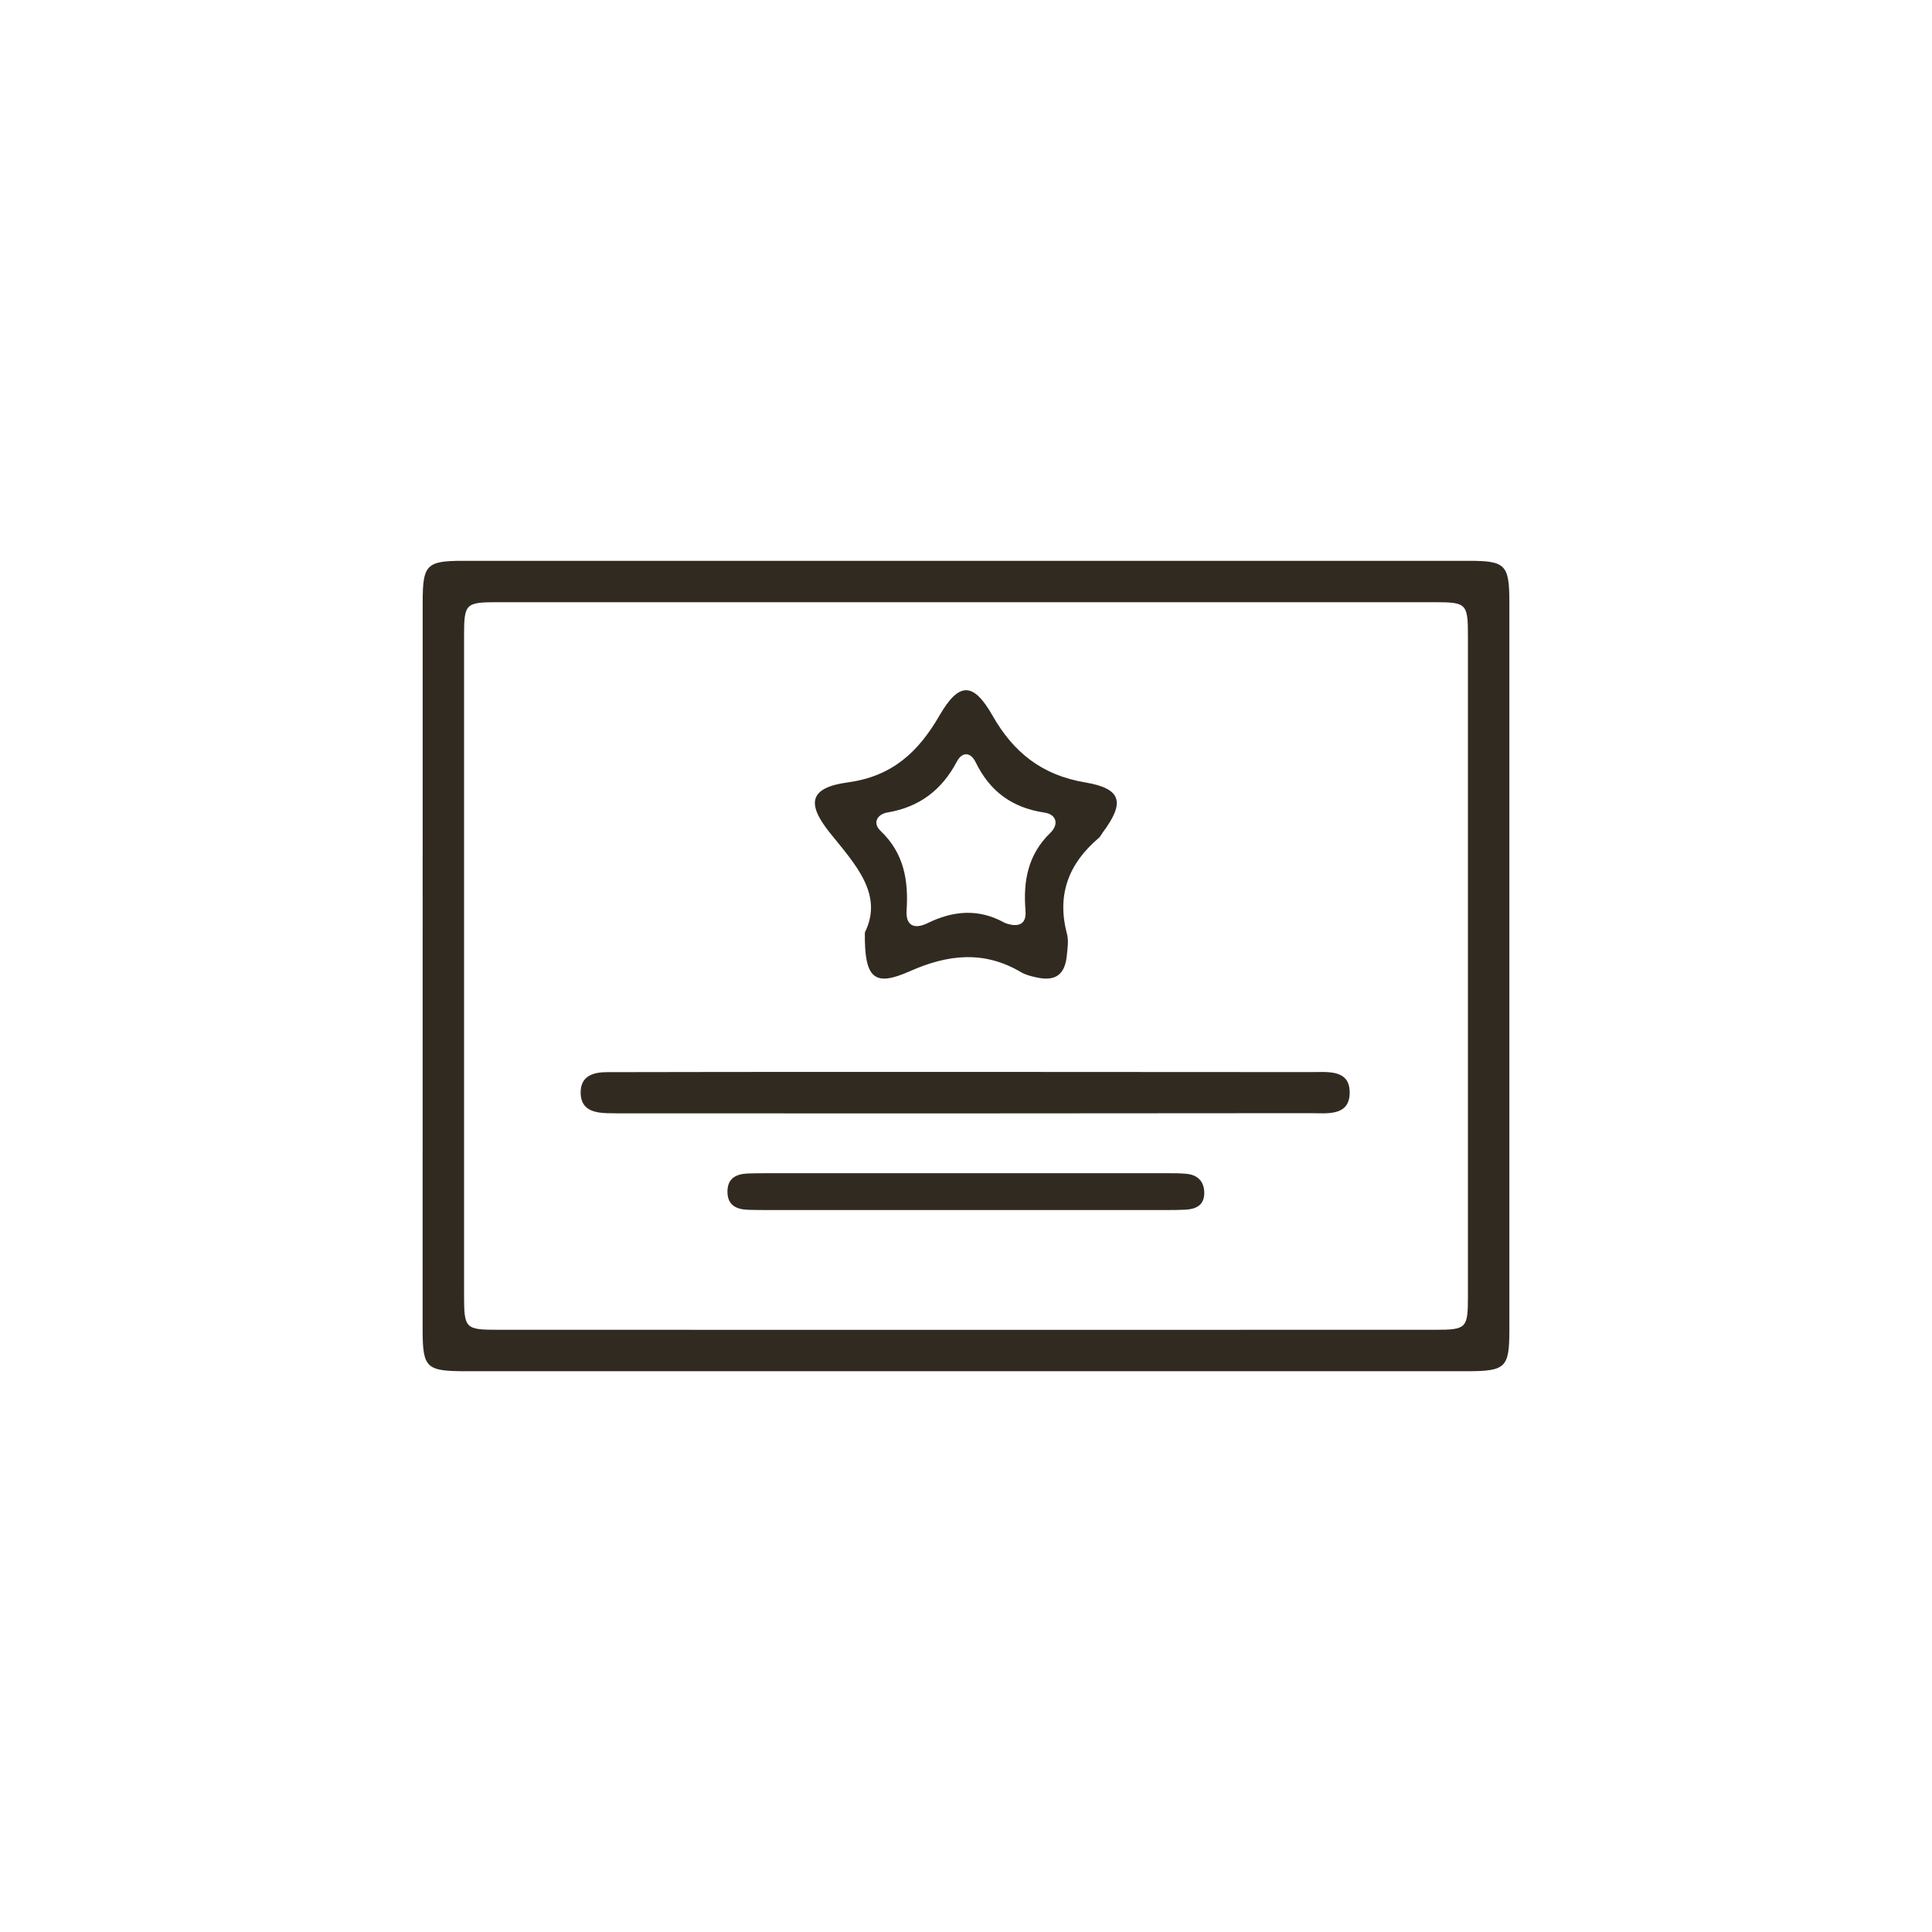
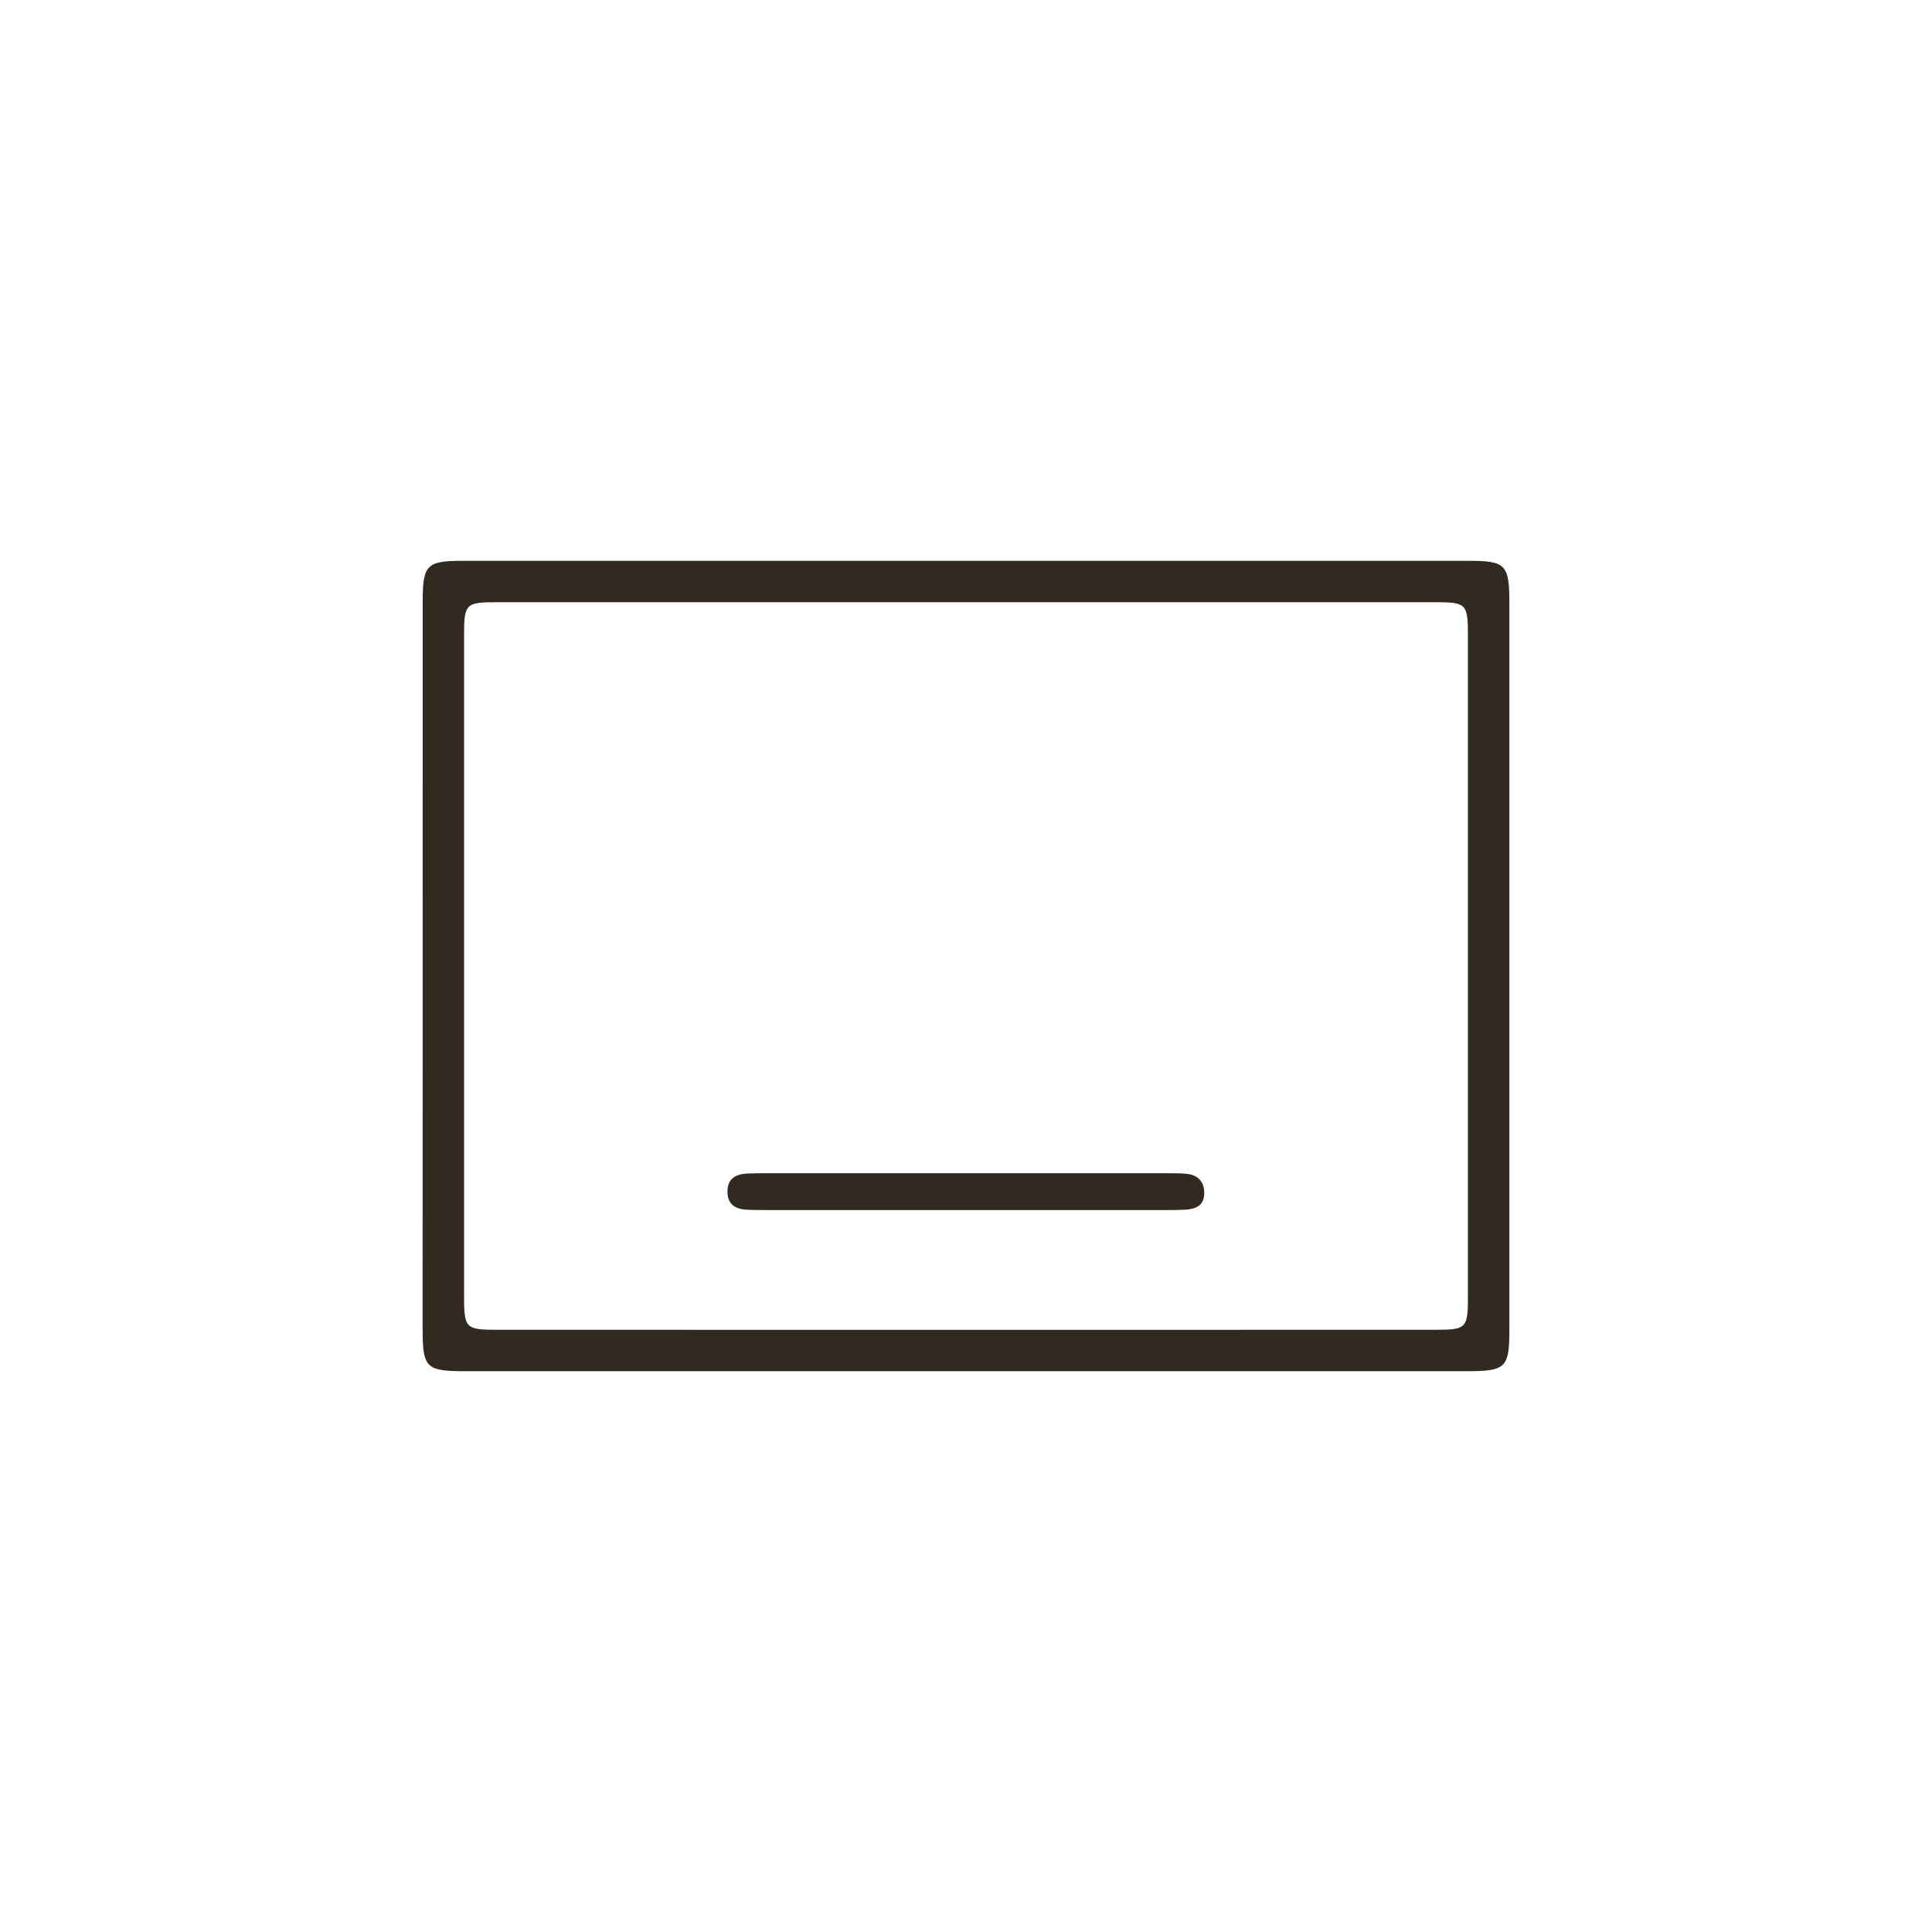
<svg xmlns="http://www.w3.org/2000/svg" id="Слой_1" data-name="Слой 1" viewBox="0 0 1600 1600">
  <defs>
    <style>.cls-1{fill:#fff;}.cls-2{fill:#312a20;}</style>
  </defs>
  <title>12. Таблички</title>
  <rect class="cls-1" width="1600" height="1600" />
  <path class="cls-2" d="M5951.28,2185.88q-416.59-.08-833.13,0c-30.31,0-33.41,3.21-33.41,34.27q-.08,301.28-.05,602.5c.05,31.57,2.9,34.32,35.34,34.37h829.32c32.44-.05,35.29-2.8,35.34-34.32V2220.21C5984.64,2189.09,5981.54,2185.88,5951.28,2185.88Zm-.91,609.61c0,25.88-1.32,27.21-26.8,27.21q-195.4.08-390.81.05-192.59,0-385.12-.05c-27.87,0-28.63-.82-28.63-29.19q-.08-272.6,0-545.24c0-27,1.07-28.12,27.76-28.12q387.91-.08,775.89,0c26.64,0,27.71,1.12,27.71,28.22Q5950.45,2522,5950.37,2795.49Z" transform="translate(-4734.69 -1721.43)" />
-   <path class="cls-2" d="M5633.38,2369.39c-35.74-6-59.28-24.71-76.72-55.32-16-28.07-27.77-28-44,0-17.34,30-39,50.29-75.71,55.27-31.58,4.32-35,17-14.69,42.15,21.05,26.14,44.23,50.7,28.67,82.17-.45,38.34,7.78,45.21,37.27,32.09,31.53-14,61.43-17.29,92,.76,3.76,2.24,8.29,3.36,12.61,4.32,16.12,3.61,24-2.18,25.47-18.86.51-5.7,1.48-11.75.05-17.09-8.64-32.39,1.33-58.27,26.24-79.42,1.43-1.17,2.24-3.05,3.36-4.58C5666.49,2386,5663.69,2374.48,5633.38,2369.39Zm-28.88,41.8c-18.56,18-22.52,39.91-20.54,64.27.56,6.71-1.22,13.07-11,11.95-1.88-.51-4.58-.76-6.71-2-21.36-11.75-42.41-9.77-63.56.61-10.78,5.23-18,2-17.19-10.48,1.63-25.07-2.19-47.59-21.51-65.95-7.07-6.76-2.69-13.88,5.65-15.3,26.39-4.43,45-18.56,57.4-42,4.63-8.8,11.65-7.88,15.66.4,11.75,24.21,30.31,37.73,57,41.7C5609.79,2395.88,5611.72,2404.22,5604.5,2411.19Z" transform="translate(-4734.69 -1721.43)" />
-   <path class="cls-2" d="M5852.44,2626.48c-.21,19.67-19,16.83-32.45,16.83q-286.69.3-573.35.15c-3.15,0-6.31-.05-9.51-.15-11-.41-21.15-3-21.56-16.27-.46-14.44,10.12-17.7,21.92-17.7,66.66-.2,133.32-.15,200-.2h95.24q143.85,0,287.64.15C5833.83,2609.34,5852.64,2606.65,5852.44,2626.48Z" transform="translate(-4734.69 -1721.43)" />
  <path class="cls-2" d="M5732,2710.12c-.31,9.71-7.17,12.66-15.61,13.12-5.7.3-11.39.3-17.14.3H5369.69c-5.08,0-10.17-.05-15.25-.2-10.07-.3-17.55-3.86-17.29-15.56.2-10.57,7.12-14,16.42-14.49,5.09-.2,10.17-.25,15.2-.25h331.48c5.74,0,11.49-.06,17.13.5C5727.2,2694.51,5732.23,2700.46,5732,2710.12Z" transform="translate(-4734.69 -1721.43)" />
</svg>